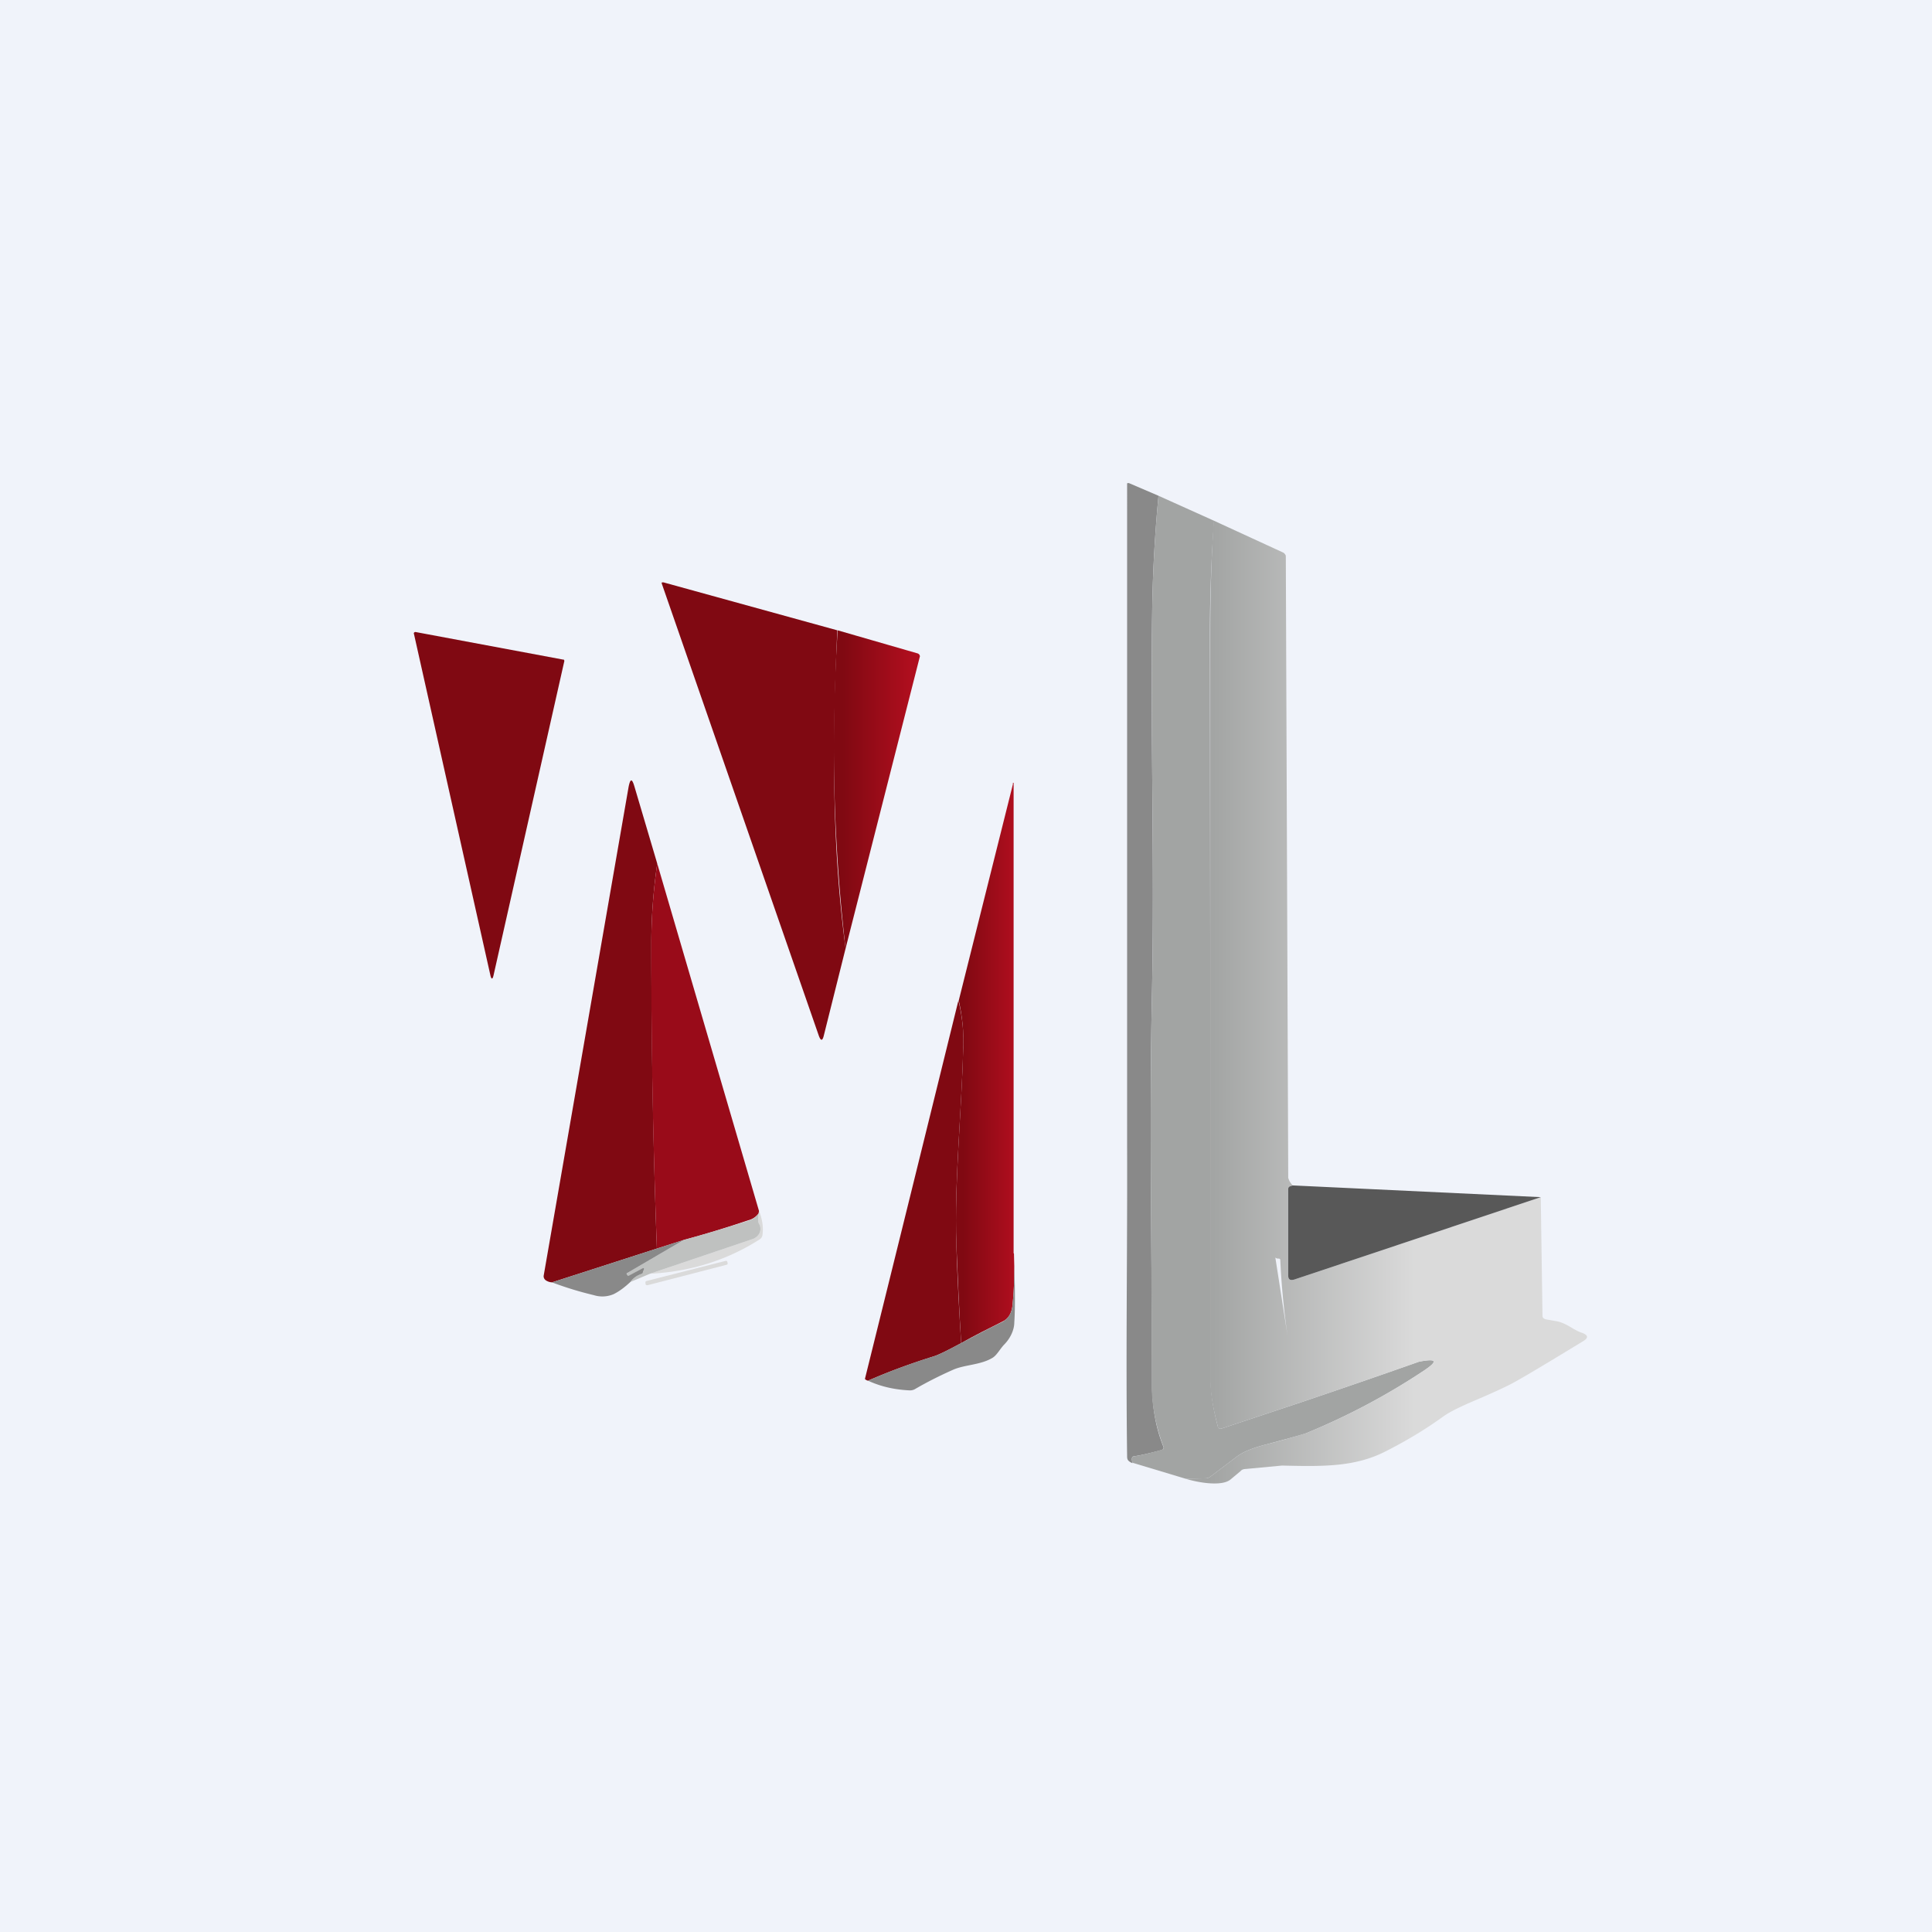
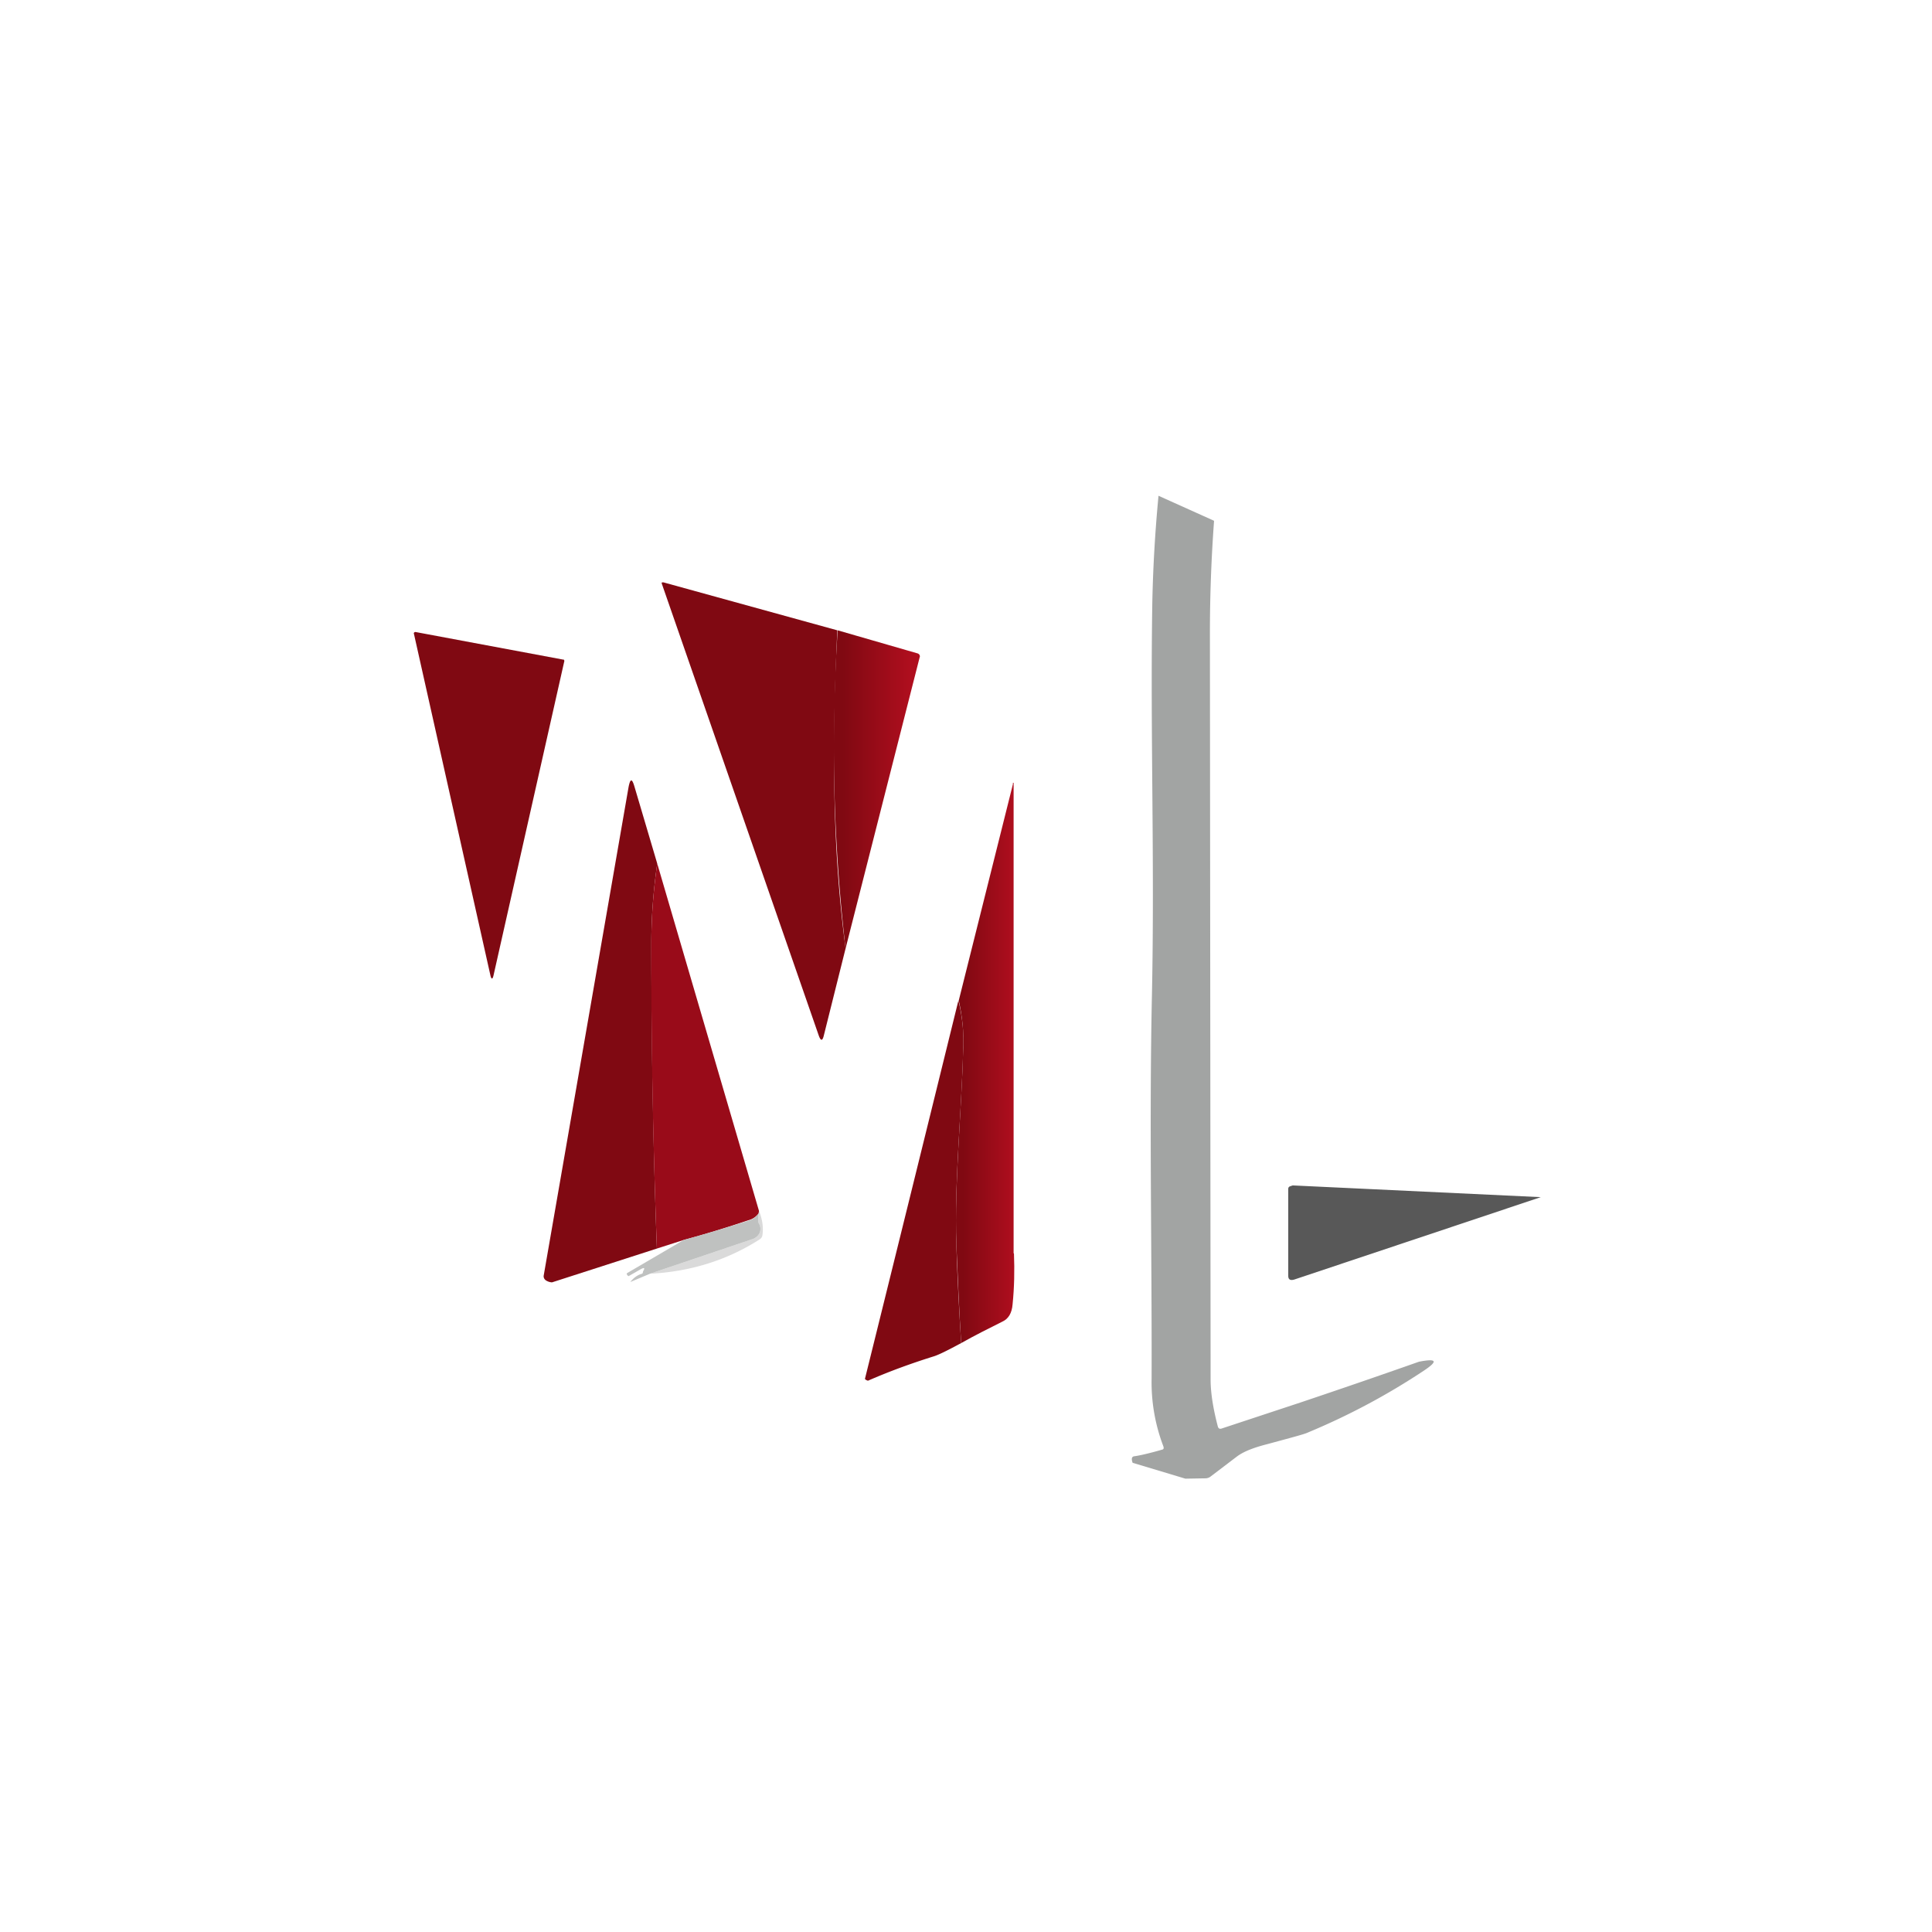
<svg xmlns="http://www.w3.org/2000/svg" width="56" height="56" viewBox="0 0 56 56">
-   <path fill="#F0F3FA" d="M0 0h56v56H0z" />
-   <path d="M33.58 14.37c-.1 1.05-.16 2.09-.18 3.12-.06 3.78.07 7.39-.01 11.33-.08 3.7 0 7.37 0 11.14-.01.74.1 1.4.33 1.97.02.05 0 .08-.05.1-.37.1-.64.16-.8.18-.07.01-.08.08-.04.2a.28.28 0 0 1-.12-.07c-.03-.03-.04-.07-.04-.12-.04-2.98.01-6.01 0-8.95a211910.6 211910.6 0 0 1 0-19.26.08.08 0 0 1 .07 0l.84.36Z" fill="#898989" />
  <path d="M35.19 15.1c-.08 1.09-.12 2.17-.12 3.25l.02 21.64c0 .37.07.83.21 1.36.02.06.05.07.1.06l2.3-.76a242.49 242.49 0 0 0 3.43-1.18c.52-.1.56-.02.14.26a19.8 19.8 0 0 1-3.38 1.8c-.08.04-.46.14-1.16.33-.39.1-.68.21-.88.36l-.75.57a.25.25 0 0 1-.16.06l-.58.01-1.53-.46c-.04-.11-.03-.18.05-.19.15-.02.42-.08.8-.19.05-.01.06-.04.04-.1a5.2 5.2 0 0 1-.34-1.96c.01-3.77-.07-7.44.01-11.14.08-3.94-.05-7.55.01-11.33.02-1.03.08-2.07.18-3.12l1.6.72Z" fill="#A2A4A3" />
  <path d="M24.27 18.27c-.14 3.09-.17 6.15.24 9.22l-.63 2.52c-.04.17-.09.17-.15 0l-4.55-13.1a.03.03 0 0 1 .01-.03h.04l5.04 1.39Z" fill="#800912" />
  <path d="M24.51 27.5a50.98 50.98 0 0 1-.23-9.23l2.32.67a.1.1 0 0 1 .05.04c.01.02.02.04.01.06l-2.15 8.45Z" fill="url(#a)" />
  <path d="m16.36 19.15-2.05 9.1c-.03.15-.07.15-.1 0L12 18.38a.04.04 0 0 1 0-.04.05.05 0 0 1 .05-.02l4.28.8h.02v.02ZM19.05 25.03c-.11.77-.17 1.53-.17 2.28 0 2.96.05 5.92.16 8.88l-3.04.98a.36.36 0 0 1-.18-.06.15.15 0 0 1-.05-.06.13.13 0 0 1-.01-.08l2.46-14.16c.05-.25.1-.25.17-.01l.66 2.23Z" fill="#800912" />
  <path d="M29.39 36.33c.02.5.01.99-.04 1.48-.02.25-.12.42-.3.5-.4.2-.8.4-1.19.62-.06-.96-.1-1.92-.14-2.87-.06-1.8.15-3.79.2-5.69.02-.46-.03-.92-.13-1.37l1.57-6.27v-.04h.02v13.64Z" fill="url(#b)" />
  <path d="m22 35.1-.01.07a.53.53 0 0 1-.3.2c-.62.21-1.24.4-1.87.57l-.78.25c-.11-2.96-.17-5.92-.16-8.88 0-.75.06-1.51.17-2.28L22 35.1Z" fill="#990B19" />
  <path d="M27.86 38.93c-.37.2-.63.33-.78.38-.64.2-1.28.43-1.92.71a.17.17 0 0 1-.09-.05A6171.9 6171.9 0 0 0 27.78 29c.11.45.16.91.14 1.37-.05 1.9-.26 3.9-.2 5.69.03.95.08 1.91.14 2.87Z" fill="#800912" />
-   <path d="m37.34 34.14-.07-18c0-.02 0-.05-.02-.07a.15.15 0 0 0-.07-.06l-2-.92c-.07 1.1-.1 2.18-.1 3.26v21.64c0 .37.08.83.22 1.36.01.06.05.07.1.06l2.3-.76a239.8 239.8 0 0 0 3.43-1.18c.52-.1.56-.02.14.26-1.05.7-2.17 1.3-3.38 1.8a20 20 0 0 1-1.16.33c-.39.1-.68.21-.88.36l-.75.57a.25.25 0 0 1-.16.06l-.58.01c.31.1 1.03.24 1.3.03l.3-.25c.03-.04.09-.06.14-.06l1.06-.1c1.22.03 2.13.04 3.02-.42.59-.3 1.14-.63 1.65-1 .25-.18.69-.37 1.14-.56.36-.16.73-.32 1.02-.49.29-.16.92-.54 1.89-1.13.17-.1.16-.18-.03-.25-.1-.03-.18-.08-.27-.13-.13-.08-.27-.16-.44-.2a23.1 23.1 0 0 1-.34-.06c-.06-.02-.09-.05-.09-.1l-.05-3.44-7.15 2.39c-.11.03-.17 0-.17-.11v-2.52c0-.04.02-.07.07-.08l.06-.02a.53.53 0 0 1-.13-.22Zm-.38 2.27v.02c0 .01 0 .02.02.03a.1.1 0 0 0 .07.02c.04 0 .06.01.06.05.04.86.13 1.72.27 2.57" fill="url(#c)" />
  <path d="m37.47 34.36 7.19.34-7.15 2.39c-.11.03-.17 0-.17-.11v-2.52c0-.04.02-.07.07-.08l.06-.02Z" fill="#585858" />
  <path d="m18.84 36.92 2.96-1c.05-.02.1-.04.13-.07a.33.33 0 0 0 .09-.12.3.3 0 0 0-.02-.26c-.03-.05-.03-.15-.01-.3l.01-.07c.1.24.13.48.1.7-.01.06-.04.1-.09.13-.94.6-2 .93-3.17.99Z" fill="#DADADA" />
  <path d="M21.99 35.17c-.02.15-.02.25.01.3a.29.29 0 0 1 .02.26.33.33 0 0 1-.09.12.38.38 0 0 1-.13.07l-2.96 1-.57.24c.1-.13.22-.21.34-.24l.02-.02.01-.05c.06-.1.04-.12-.07-.06l-.35.2-.02-.01-.03-.04c-.01-.02 0-.03.01-.04l1.64-.96c.63-.17 1.25-.36 1.88-.56a.53.53 0 0 0 .29-.21Z" fill="#BFC1C0" />
-   <path d="m19.82 35.94-1.64.96c-.02 0-.02.02-.01.04l.03.04h.02l.35-.19c.1-.06.13-.04.07.06l-.01.05-.02.02a.64.64 0 0 0-.34.24c-.16.15-.32.27-.48.35a.83.83 0 0 1-.58.03 10 10 0 0 1-1.21-.37l3.04-.98.78-.25ZM25.16 40.02a17.8 17.8 0 0 1 1.92-.71c.15-.05.41-.18.78-.38.4-.21.79-.42 1.19-.61.18-.1.28-.26.3-.51.05-.5.06-.99.04-1.48.03.9.04 1.57.01 2 0 .2-.1.45-.3.65-.12.13-.2.29-.32.37-.35.22-.82.2-1.17.36-.38.17-.74.35-1.1.56a.3.3 0 0 1-.16.03c-.4-.02-.8-.1-1.19-.28Z" fill="#898989" />
-   <path d="m21.02 36.55-2.28.58c-.03.01-.04.03-.03.06v.03c.01.03.04.04.07.03l2.28-.59c.02 0 .04-.03.03-.05l-.01-.04c0-.02-.03-.03-.06-.02Z" fill="#DADADA" />
  <defs>
    <linearGradient id="a" x1="26.4" y1="20.97" x2="24.42" y2="20.97" gradientUnits="userSpaceOnUse">
      <stop stop-color="#AF0E1E" />
      <stop offset="1" stop-color="#800912" />
    </linearGradient>
    <linearGradient id="b" x1="29.4" y1="34.29" x2="27.91" y2="34.29" gradientUnits="userSpaceOnUse">
      <stop stop-color="#AF0E1E" />
      <stop offset="1" stop-color="#800912" />
    </linearGradient>
    <linearGradient id="c" x1="40.99" y1="38.52" x2="35.05" y2="38.52" gradientUnits="userSpaceOnUse">
      <stop stop-color="#DADADA" />
      <stop offset="1" stop-color="#A2A4A3" />
    </linearGradient>
  </defs>
</svg>